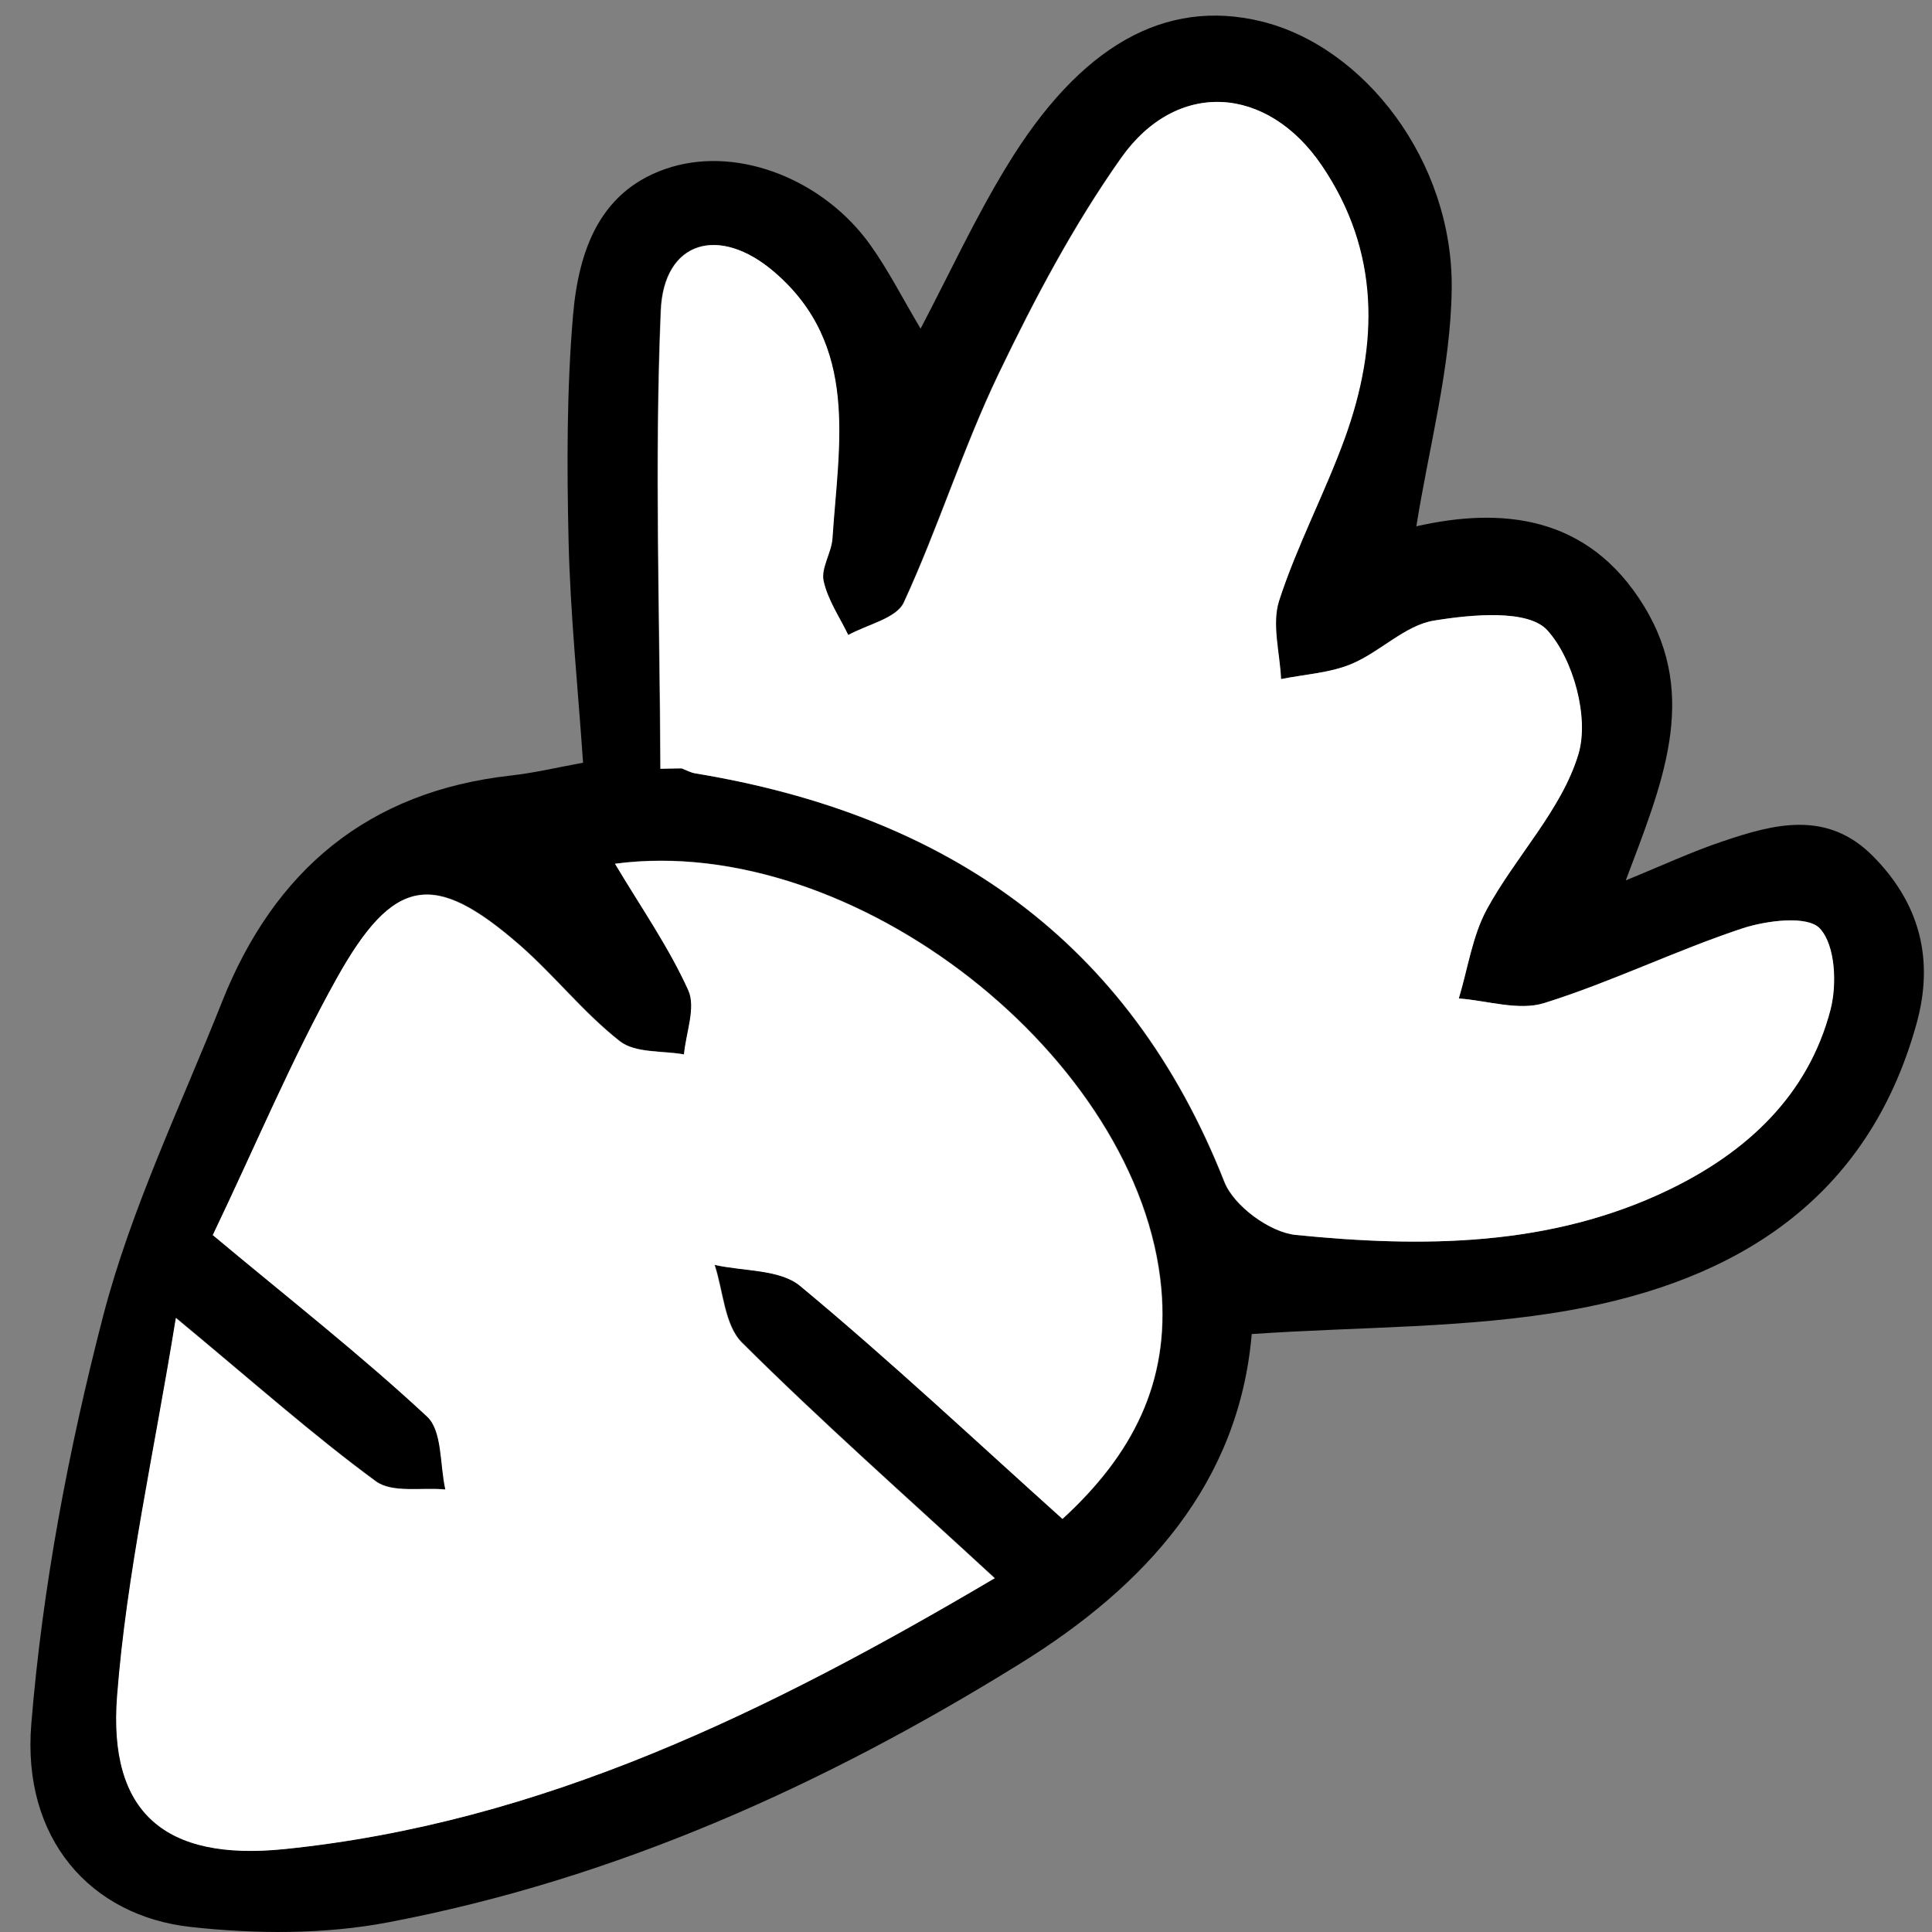
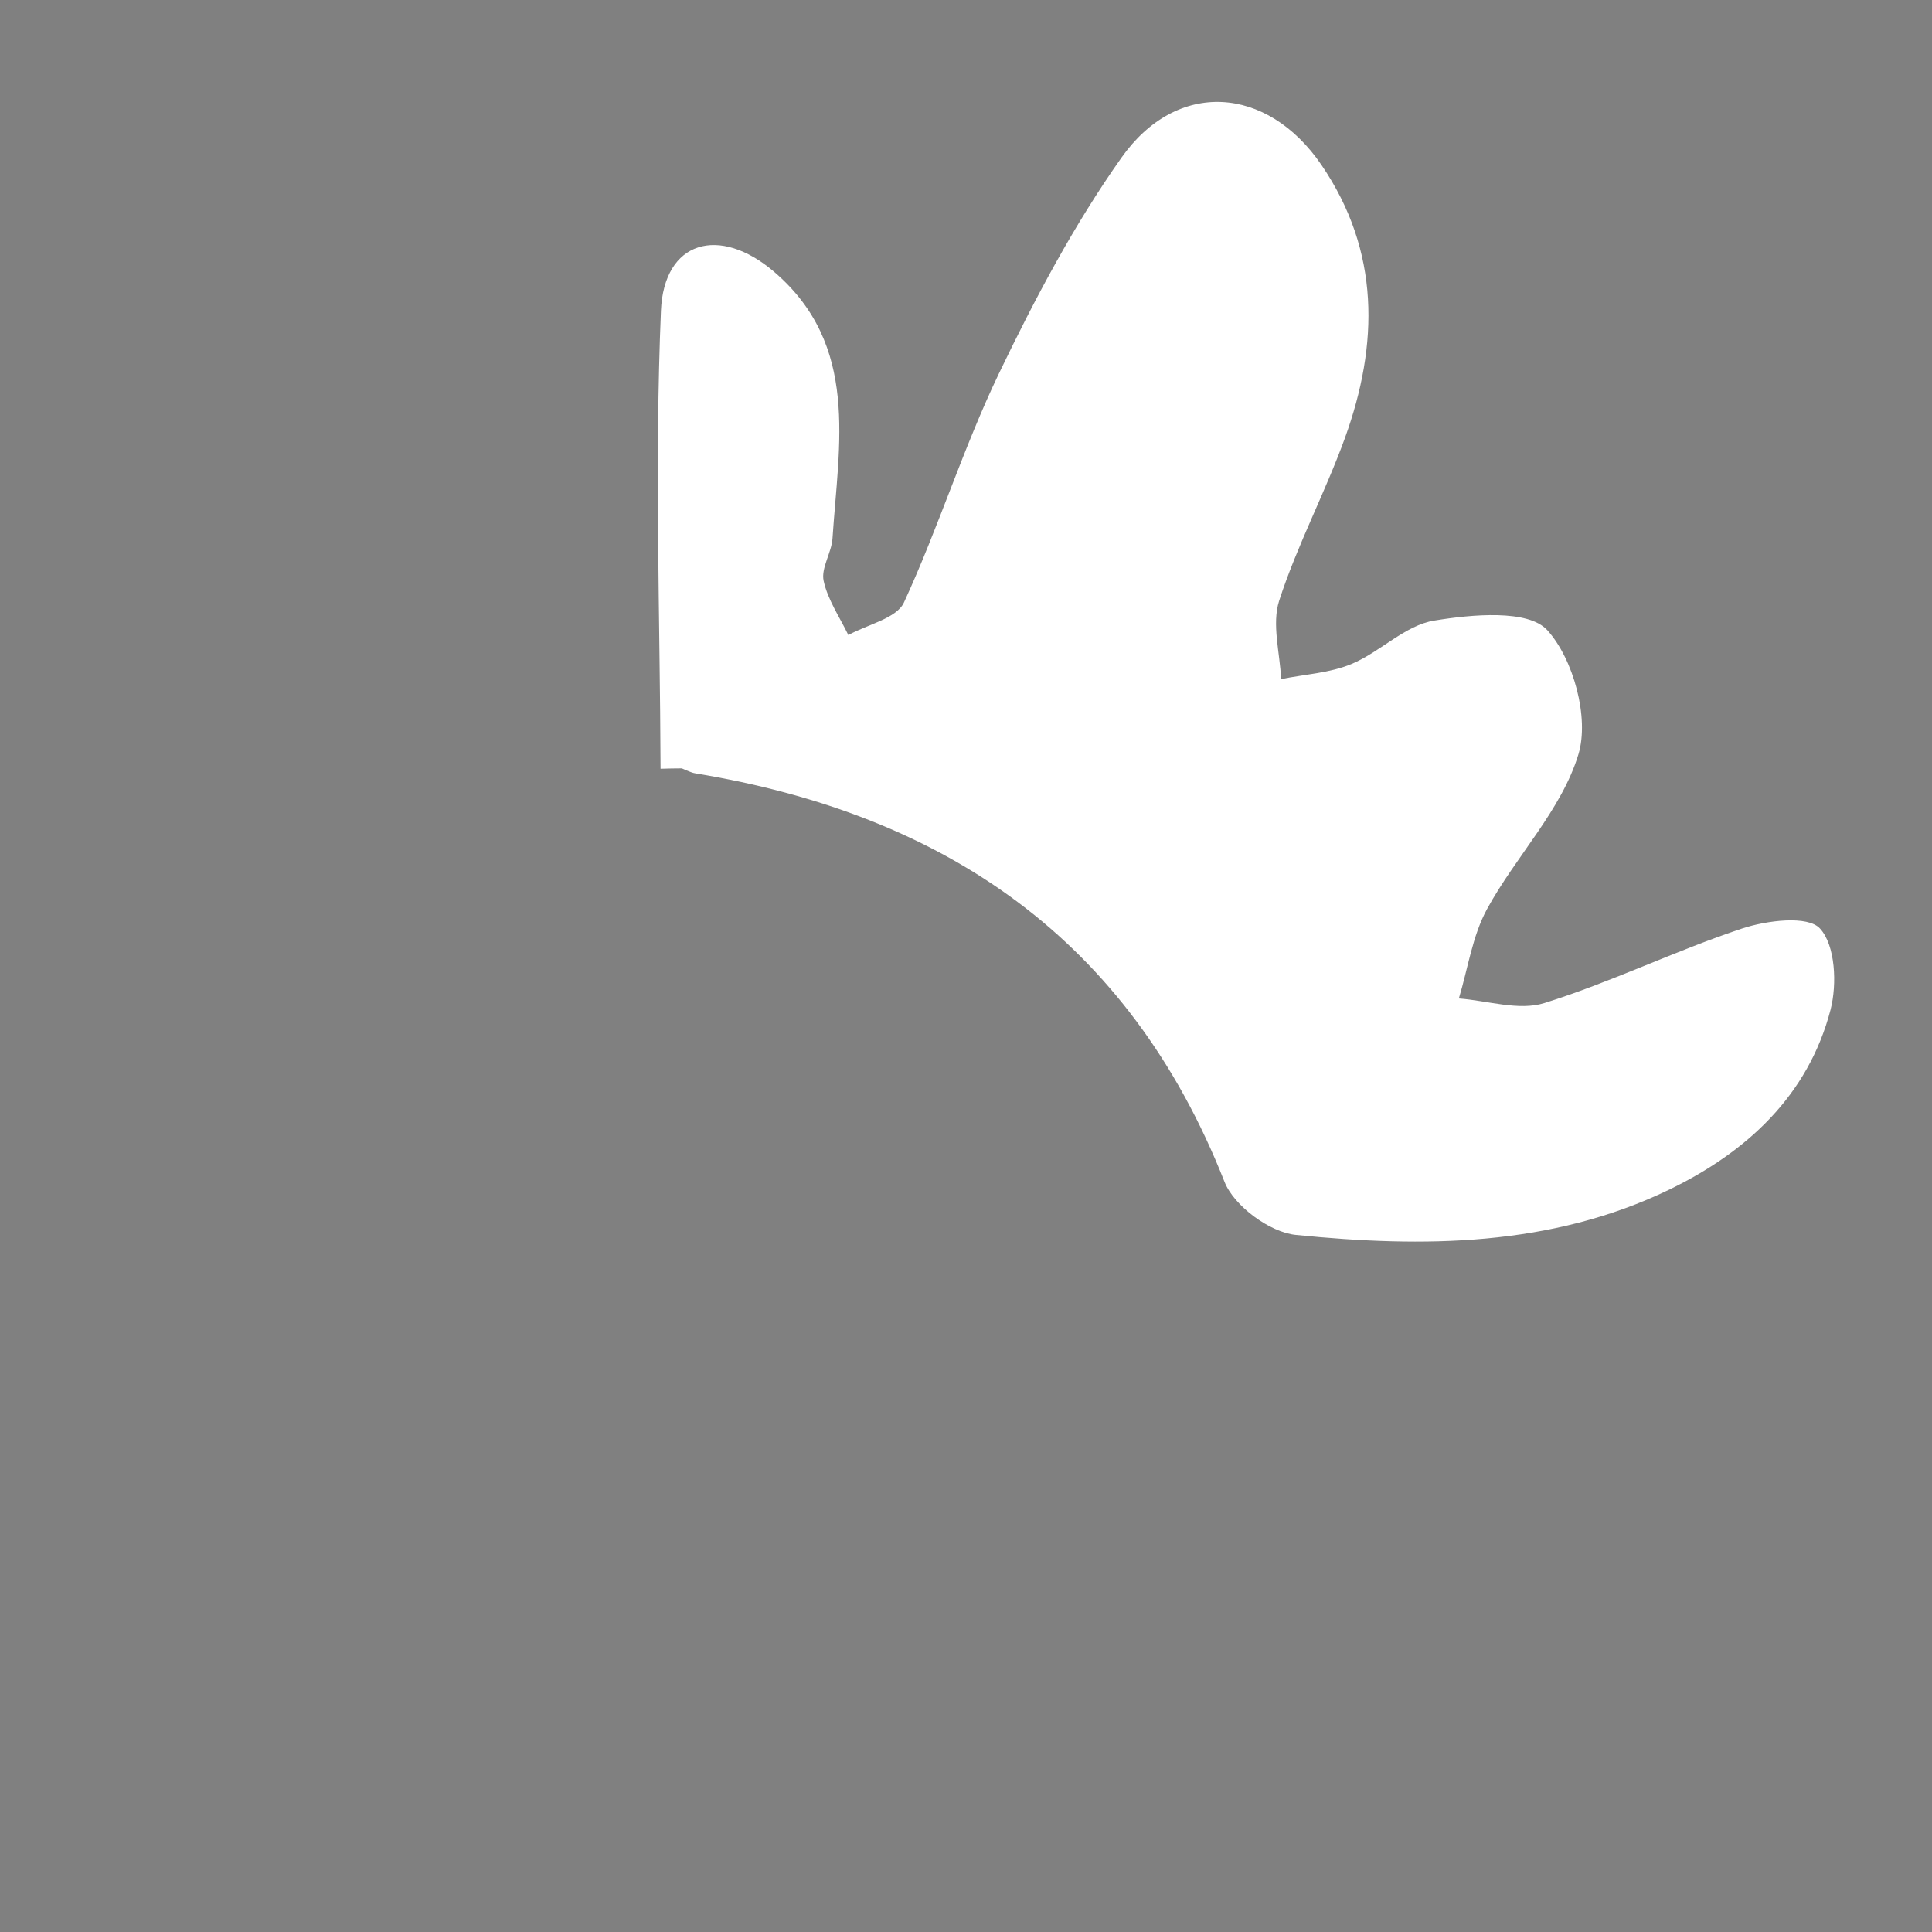
<svg xmlns="http://www.w3.org/2000/svg" version="1.1" viewBox="0 0 100 100">
  <rect x="0" y="0" width="100" height="100" fill="#808080" stroke="none" />
  <defs>
    <style> .cls-1 { fill: #fff; } </style>
  </defs>
  <g>
    <g id="Layer_1">
-       <path d="M30.18,39.49c-.27-3.93-.66-7.69-.75-11.46-.09-3.9-.1-7.83.23-11.71.29-3.35,1.38-6.57,5.11-7.68,3.58-1.06,7.93.72,10.3,4.07.93,1.31,1.66,2.76,2.58,4.3,1.5-2.86,2.82-5.72,4.45-8.39C55.91,2.34,60.31-.09,65.26,1.1c5.37,1.3,9.96,7.26,9.88,13.85-.05,4.08-1.17,8.15-1.83,12.29,4.3-.97,8.87-.66,11.8,4.16,2.86,4.7.89,9.24-.96,14.17,1.95-.8,3.45-1.5,5.01-2.02,2.68-.91,5.41-1.63,7.78.76,2.43,2.45,3.19,5.36,2.25,8.71-2.53,9.08-9.33,13.26-17.89,14.79-5.31.95-10.8.85-16.51,1.24-.67,7.75-5.51,13.04-11.96,17.04-10.15,6.3-20.95,11.17-32.74,13.41-3.31.63-6.85.61-10.21.24-5.21-.57-8.75-4.58-8.26-10.51.58-7.1,1.93-14.22,3.72-21.12,1.45-5.57,4.01-10.86,6.15-16.25,2.7-6.8,7.55-10.9,14.97-11.72,1.23-.14,2.44-.43,3.71-.66ZM11.02,63.91c3.99,3.33,7.69,6.22,11.1,9.4.8.74.66,2.49.95,3.78-1.22-.12-2.76.2-3.61-.43-3.24-2.38-6.25-5.06-10.34-8.45-1.13,7-2.55,13.25-3.04,19.56-.47,6.06,2.48,8.56,8.66,7.93,13.32-1.36,25.01-7.08,36.76-14.02-4.63-4.27-8.98-8.11-13.08-12.19-.91-.9-.97-2.67-1.42-4.03,1.5.34,3.38.22,4.43,1.09,4.65,3.86,9.06,8.01,13.58,12.06,3.64-3.33,5.54-7.08,5.11-11.92-1.07-11.9-15.89-23.63-28.27-21.99,1.33,2.23,2.77,4.29,3.79,6.54.41.89-.12,2.21-.22,3.33-1.13-.2-2.53-.06-3.32-.68-1.88-1.47-3.39-3.41-5.2-4.99-4.43-3.86-6.51-3.56-9.47,1.76-2.31,4.16-4.16,8.58-6.39,13.24ZM34.19,39.79c.36,0,.72-.01,1.08-.02.24.09.47.22.71.26,12.92,2.13,22.43,8.59,27.38,21.14.49,1.25,2.36,2.61,3.7,2.75,6.58.66,13.19.62,19.33-2.35,3.99-1.93,7.17-4.86,8.34-9.31.35-1.32.25-3.35-.55-4.2-.64-.68-2.76-.42-4.03,0-3.46,1.15-6.77,2.78-10.24,3.86-1.32.41-2.94-.13-4.42-.24.47-1.55.7-3.24,1.46-4.63,1.49-2.73,3.87-5.13,4.73-8.01.57-1.89-.26-4.94-1.61-6.42-.99-1.08-3.9-.81-5.85-.5-1.51.24-2.79,1.63-4.29,2.25-1.12.47-2.42.54-3.64.78-.06-1.36-.5-2.84-.1-4.06.93-2.87,2.37-5.56,3.4-8.41,1.76-4.87,1.83-9.69-1.21-14.14-2.82-4.13-7.48-4.43-10.36-.37-2.46,3.48-4.48,7.3-6.33,11.15-1.85,3.85-3.13,7.98-4.92,11.86-.38.83-1.89,1.14-2.88,1.69-.45-.93-1.07-1.83-1.28-2.81-.14-.67.41-1.45.46-2.19.32-4.89,1.41-10-3.02-13.8-2.84-2.44-5.71-1.61-5.86,2.02-.33,7.89-.05,15.8-.02,23.7Z" />
-       <path class="cls-1" d="M11.02,63.91c2.23-4.66,4.07-9.08,6.39-13.24,2.96-5.32,5.04-5.61,9.47-1.76,1.81,1.58,3.32,3.52,5.2,4.99.8.62,2.2.48,3.32.68.1-1.12.63-2.44.22-3.33-1.02-2.25-2.46-4.31-3.79-6.54,12.39-1.64,27.2,10.09,28.27,21.99.44,4.84-1.47,8.58-5.11,11.92-4.52-4.06-8.93-8.2-13.58-12.06-1.05-.87-2.93-.75-4.43-1.09.45,1.37.51,3.13,1.42,4.03,4.1,4.08,8.45,7.92,13.08,12.19-11.75,6.94-23.44,12.66-36.76,14.02-6.18.63-9.13-1.87-8.66-7.93.49-6.32,1.91-12.56,3.04-19.56,4.09,3.39,7.1,6.07,10.34,8.45.85.63,2.39.31,3.61.43-.29-1.29-.15-3.04-.95-3.78-3.42-3.18-7.11-6.07-11.1-9.4Z" />
-       <path class="cls-1" d="M34.19,39.79c-.03-7.9-.31-15.81.02-23.7.15-3.63,3.02-4.45,5.86-2.02,4.43,3.8,3.34,8.91,3.02,13.8-.05.74-.6,1.53-.46,2.19.21.98.83,1.88,1.28,2.81.99-.55,2.5-.86,2.88-1.69,1.79-3.88,3.07-8.01,4.92-11.86,1.85-3.85,3.87-7.67,6.33-11.15,2.87-4.07,7.54-3.76,10.36.37,3.04,4.46,2.97,9.28,1.21,14.14-1.03,2.84-2.47,5.54-3.4,8.41-.39,1.21.04,2.7.1,4.06,1.22-.25,2.51-.31,3.64-.78,1.49-.62,2.78-2.01,4.29-2.25,1.95-.32,4.86-.59,5.85.5,1.35,1.49,2.18,4.53,1.61,6.42-.87,2.88-3.24,5.28-4.73,8.01-.76,1.39-.99,3.08-1.46,4.63,1.48.11,3.1.65,4.42.24,3.48-1.09,6.78-2.71,10.24-3.86,1.27-.42,3.4-.69,4.03,0,.8.86.89,2.88.55,4.2-1.16,4.45-4.34,7.37-8.34,9.31-6.14,2.97-12.75,3.01-19.33,2.35-1.35-.13-3.21-1.5-3.7-2.75-4.95-12.55-14.46-19.01-27.38-21.14-.25-.04-.48-.17-.71-.26-.36,0-.72.01-1.08.02Z" />
+       <path class="cls-1" d="M34.19,39.79c-.03-7.9-.31-15.81.02-23.7.15-3.63,3.02-4.45,5.86-2.02,4.43,3.8,3.34,8.91,3.02,13.8-.05.74-.6,1.53-.46,2.19.21.98.83,1.88,1.28,2.81.99-.55,2.5-.86,2.88-1.69,1.79-3.88,3.07-8.01,4.92-11.86,1.85-3.85,3.87-7.67,6.33-11.15,2.87-4.07,7.54-3.76,10.36.37,3.04,4.46,2.97,9.28,1.21,14.14-1.03,2.84-2.47,5.54-3.4,8.41-.39,1.21.04,2.7.1,4.06,1.22-.25,2.51-.31,3.64-.78,1.49-.62,2.78-2.01,4.29-2.25,1.95-.32,4.86-.59,5.85.5,1.35,1.49,2.18,4.53,1.61,6.42-.87,2.88-3.24,5.28-4.73,8.01-.76,1.39-.99,3.08-1.46,4.63,1.48.11,3.1.65,4.42.24,3.48-1.09,6.78-2.71,10.24-3.86,1.27-.42,3.4-.69,4.03,0,.8.86.89,2.88.55,4.2-1.16,4.45-4.34,7.37-8.34,9.31-6.14,2.97-12.75,3.01-19.33,2.35-1.35-.13-3.21-1.5-3.7-2.75-4.95-12.55-14.46-19.01-27.38-21.14-.25-.04-.48-.17-.71-.26-.36,0-.72.01-1.08.02" />
    </g>
  </g>
</svg>